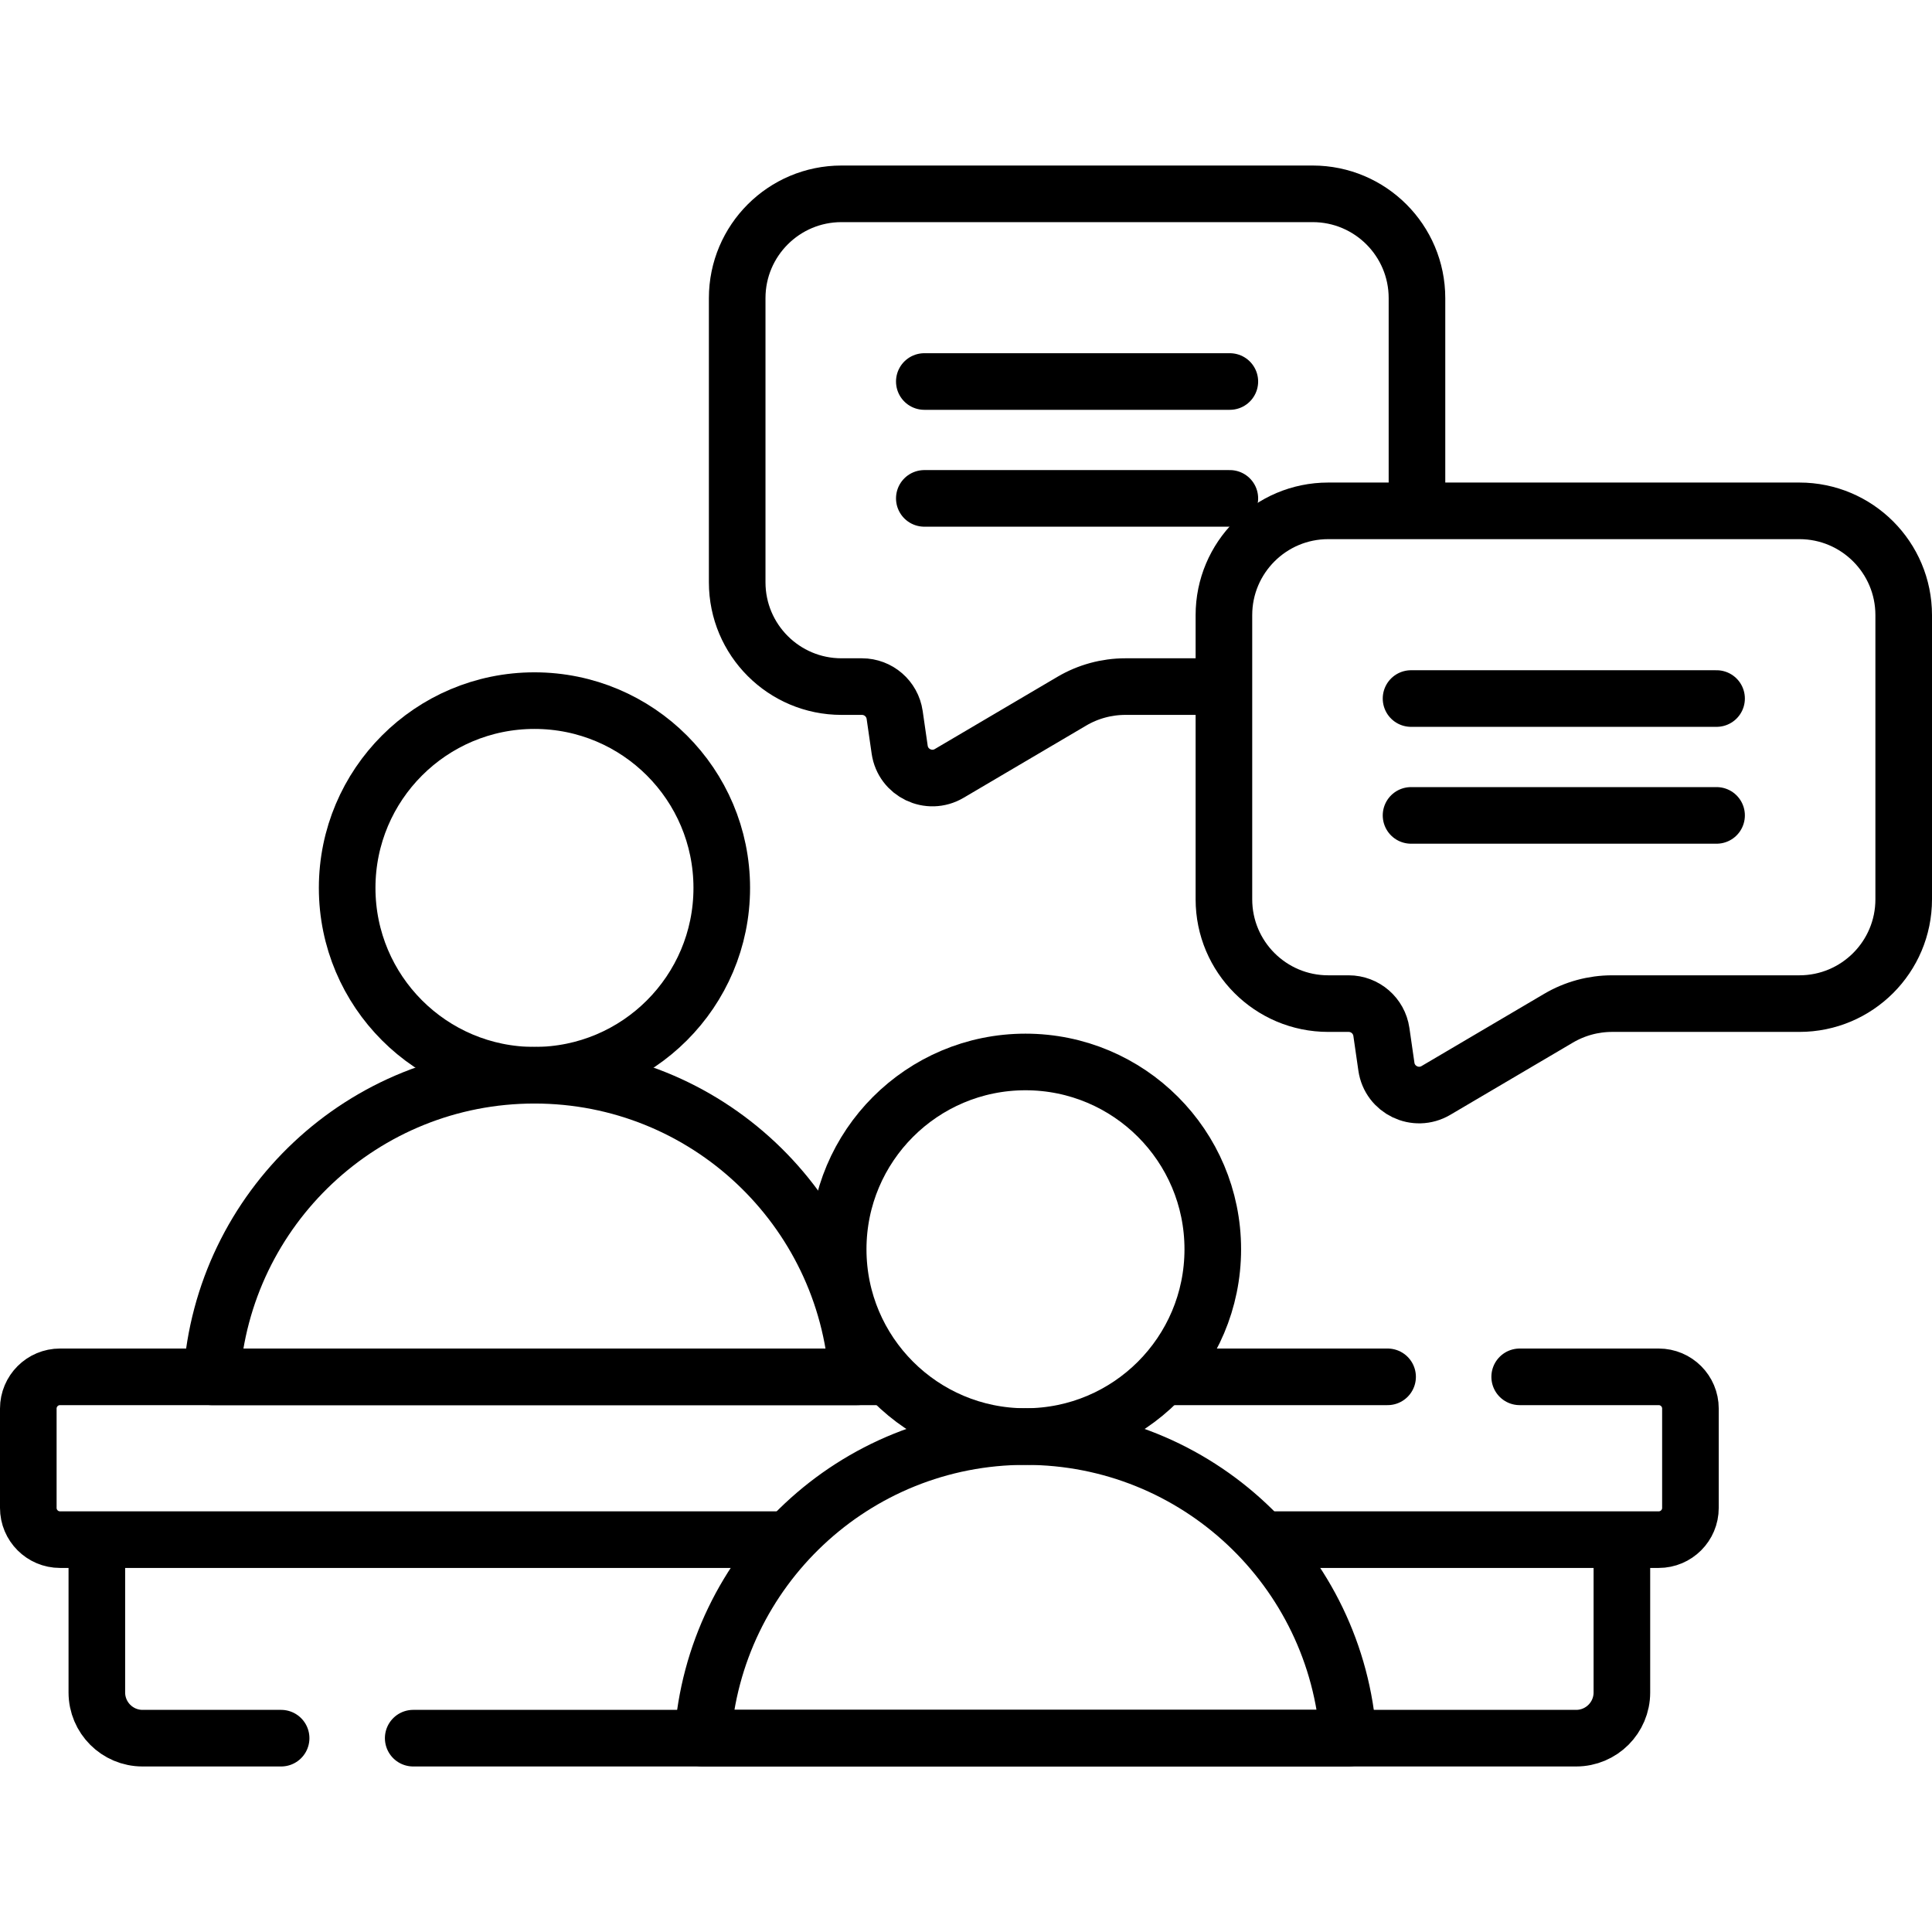
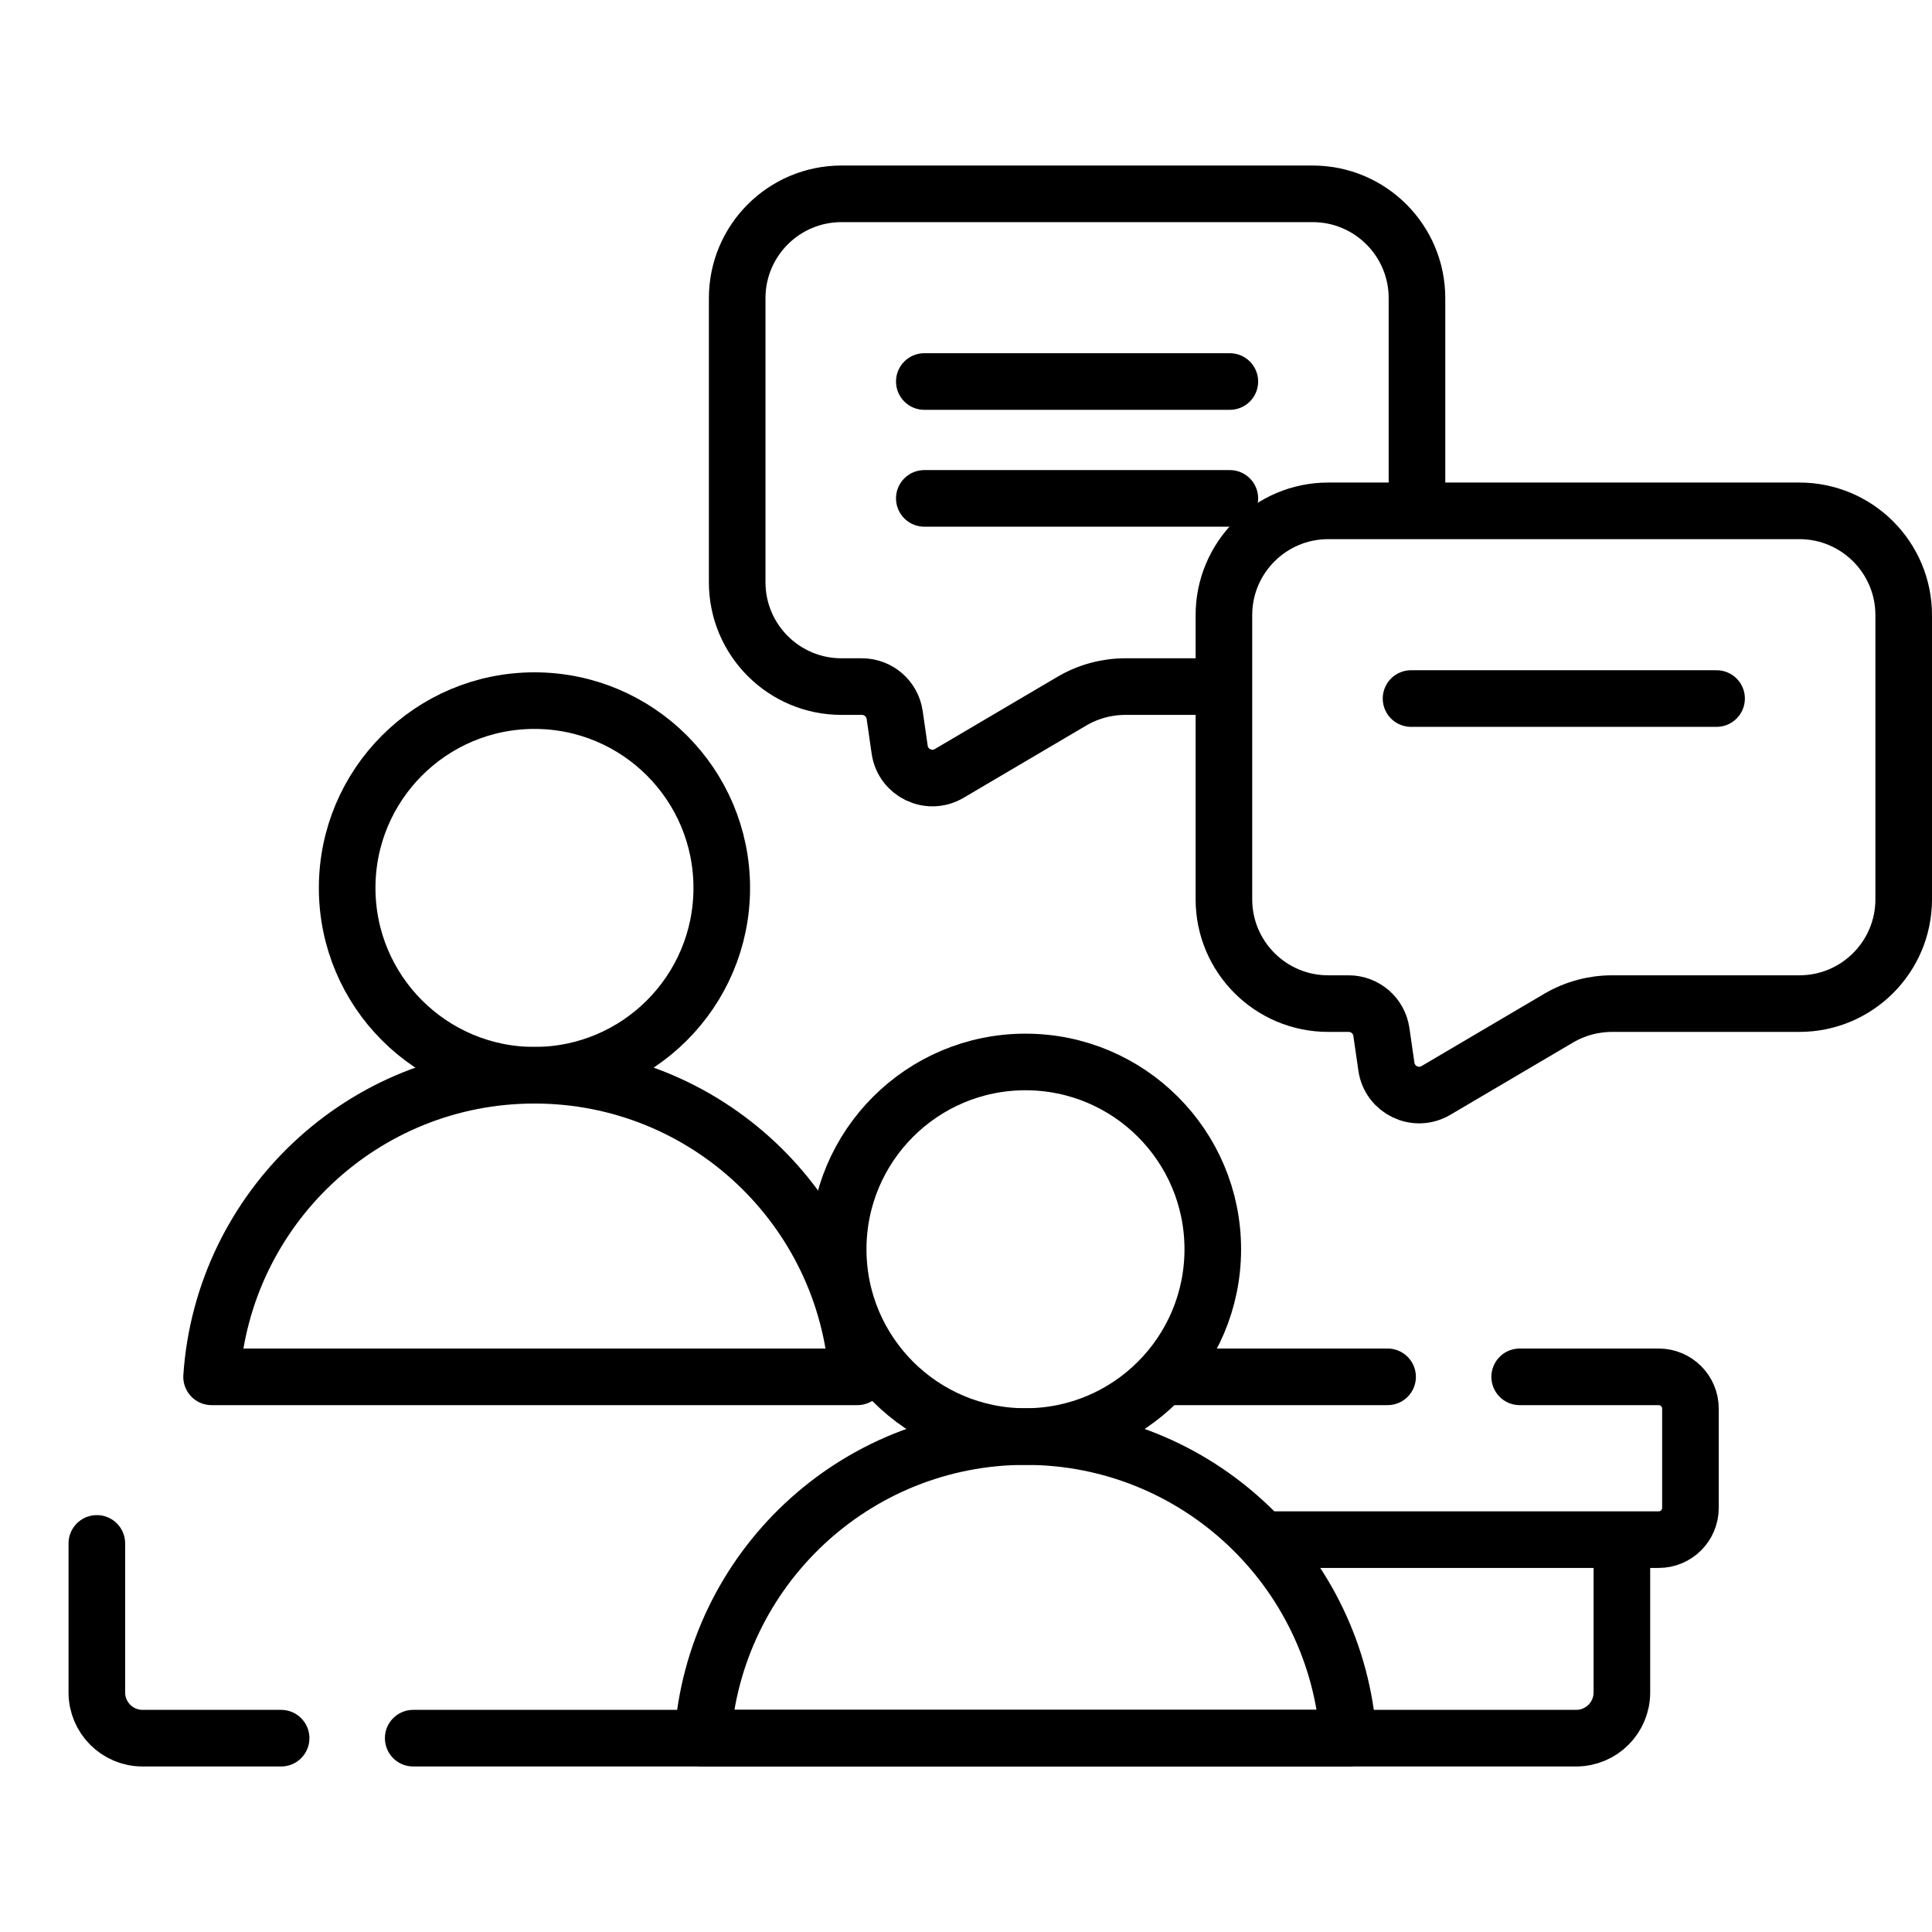
<svg xmlns="http://www.w3.org/2000/svg" version="1.1" id="Capa_1" x="0px" y="0px" viewBox="0 0 512 512" style="enable-background:new 0 0 512 512;" xml:space="preserve">
  <g>
    <path style="fill:none;stroke:#000000;stroke-width:15;stroke-linecap:round;stroke-linejoin:round;stroke-miterlimit:10;" d="&#10;&#09;&#09;M402.731,364.875h36.84c4.645,0,8.411,3.766,8.411,8.411v26.323c0,4.645-3.766,8.411-8.411,8.411H336.037" />
    <line style="fill:none;stroke:#000000;stroke-width:15;stroke-linecap:round;stroke-linejoin:round;stroke-miterlimit:10;" x1="308.688" y1="364.875" x2="367.727" y2="364.875" />
-     <path style="fill:none;stroke:#000000;stroke-width:15;stroke-linecap:round;stroke-linejoin:round;stroke-miterlimit:10;" d="&#10;&#09;&#09;M207.853,408.02H15.911c-4.645,0-8.411-3.766-8.411-8.411v-26.323c0-4.645,3.766-8.411,8.411-8.411h219.126" />
    <path style="fill:none;stroke:#000000;stroke-width:15;stroke-linecap:round;stroke-linejoin:round;stroke-miterlimit:10;" d="&#10;&#09;&#09;M109.503,460.633h308.195c6.693,0,12.119-5.426,12.119-12.119V409.02" />
    <path style="fill:none;stroke:#000000;stroke-width:15;stroke-linecap:round;stroke-linejoin:round;stroke-miterlimit:10;" d="&#10;&#09;&#09;M25.664,409.02v39.494c0,6.693,5.426,12.119,12.119,12.119h36.717" />
    <path style="fill:none;stroke:#000000;stroke-width:15;stroke-linecap:round;stroke-linejoin:round;stroke-miterlimit:10;" d="&#10;&#09;&#09;M375.512,134.38V79.009c0-15.266-12.376-27.642-27.642-27.642H223.004c-15.266,0-27.642,12.376-27.642,27.642v75.304&#10;&#09;&#09;c0,15.266,12.376,27.642,27.642,27.642h5.417c4.356,0,8.051,3.2,8.673,7.511l1.329,9.204c0.89,6.167,7.752,9.461,13.121,6.298&#10;&#09;&#09;l32.493-19.141c4.304-2.536,9.209-3.873,14.204-3.873h25.11" />
    <path style="fill:none;stroke:#000000;stroke-width:15;stroke-linecap:round;stroke-linejoin:round;stroke-miterlimit:10;" d="&#10;&#09;&#09;M476.858,135.38H351.992c-15.266,0-27.642,12.376-27.642,27.642v75.304c0,15.266,12.376,27.642,27.642,27.642h5.417&#10;&#09;&#09;c4.356,0,8.051,3.2,8.673,7.511l1.329,9.204c0.89,6.167,7.752,9.461,13.121,6.298l32.493-19.141&#10;&#09;&#09;c4.304-2.536,9.209-3.873,14.204-3.873h49.63c15.266,0,27.642-12.376,27.642-27.642v-75.304&#10;&#09;&#09;C504.5,147.756,492.124,135.38,476.858,135.38z" />
    <path style="fill:none;stroke:#000000;stroke-width:15;stroke-linecap:round;stroke-linejoin:round;stroke-miterlimit:10;" d="&#10;&#09;&#09;M141.638,284.948c-45.411,0-82.537,35.285-85.566,79.928c0,0,0,0,0,0h171.133C224.175,320.233,187.048,284.948,141.638,284.948z" />
    <circle style="fill:none;stroke:#000000;stroke-width:15;stroke-linecap:round;stroke-linejoin:round;stroke-miterlimit:10;" cx="141.638" cy="235.311" r="49.637" />
    <path style="fill:none;stroke:#000000;stroke-width:15;stroke-linecap:round;stroke-linejoin:round;stroke-miterlimit:10;" d="&#10;&#09;&#09;M271.763,380.705c-45.411,0-82.537,35.285-85.566,79.928c0,0,0,0,0,0h171.133C354.3,415.99,317.174,380.705,271.763,380.705z" />
    <circle style="fill:none;stroke:#000000;stroke-width:15;stroke-linecap:round;stroke-linejoin:round;stroke-miterlimit:10;" cx="271.763" cy="331.068" r="49.637" />
-     <line style="fill:none;stroke:#000000;stroke-width:15;stroke-linecap:round;stroke-linejoin:round;stroke-miterlimit:10;" x1="373.941" y1="216.09" x2="454.909" y2="216.09" />
    <line style="fill:none;stroke:#000000;stroke-width:15;stroke-linecap:round;stroke-linejoin:round;stroke-miterlimit:10;" x1="373.941" y1="185.119" x2="454.909" y2="185.119" />
    <line style="fill:none;stroke:#000000;stroke-width:15;stroke-linecap:round;stroke-linejoin:round;stroke-miterlimit:10;" x1="244.953" y1="132.077" x2="325.921" y2="132.077" />
    <line style="fill:none;stroke:#000000;stroke-width:15;stroke-linecap:round;stroke-linejoin:round;stroke-miterlimit:10;" x1="244.953" y1="101.106" x2="325.921" y2="101.106" />
  </g>
  <g> </g>
  <g> </g>
  <g> </g>
  <g> </g>
  <g> </g>
  <g> </g>
  <g> </g>
  <g> </g>
  <g> </g>
  <g> </g>
  <g> </g>
  <g> </g>
  <g> </g>
  <g> </g>
  <g> </g>
</svg>